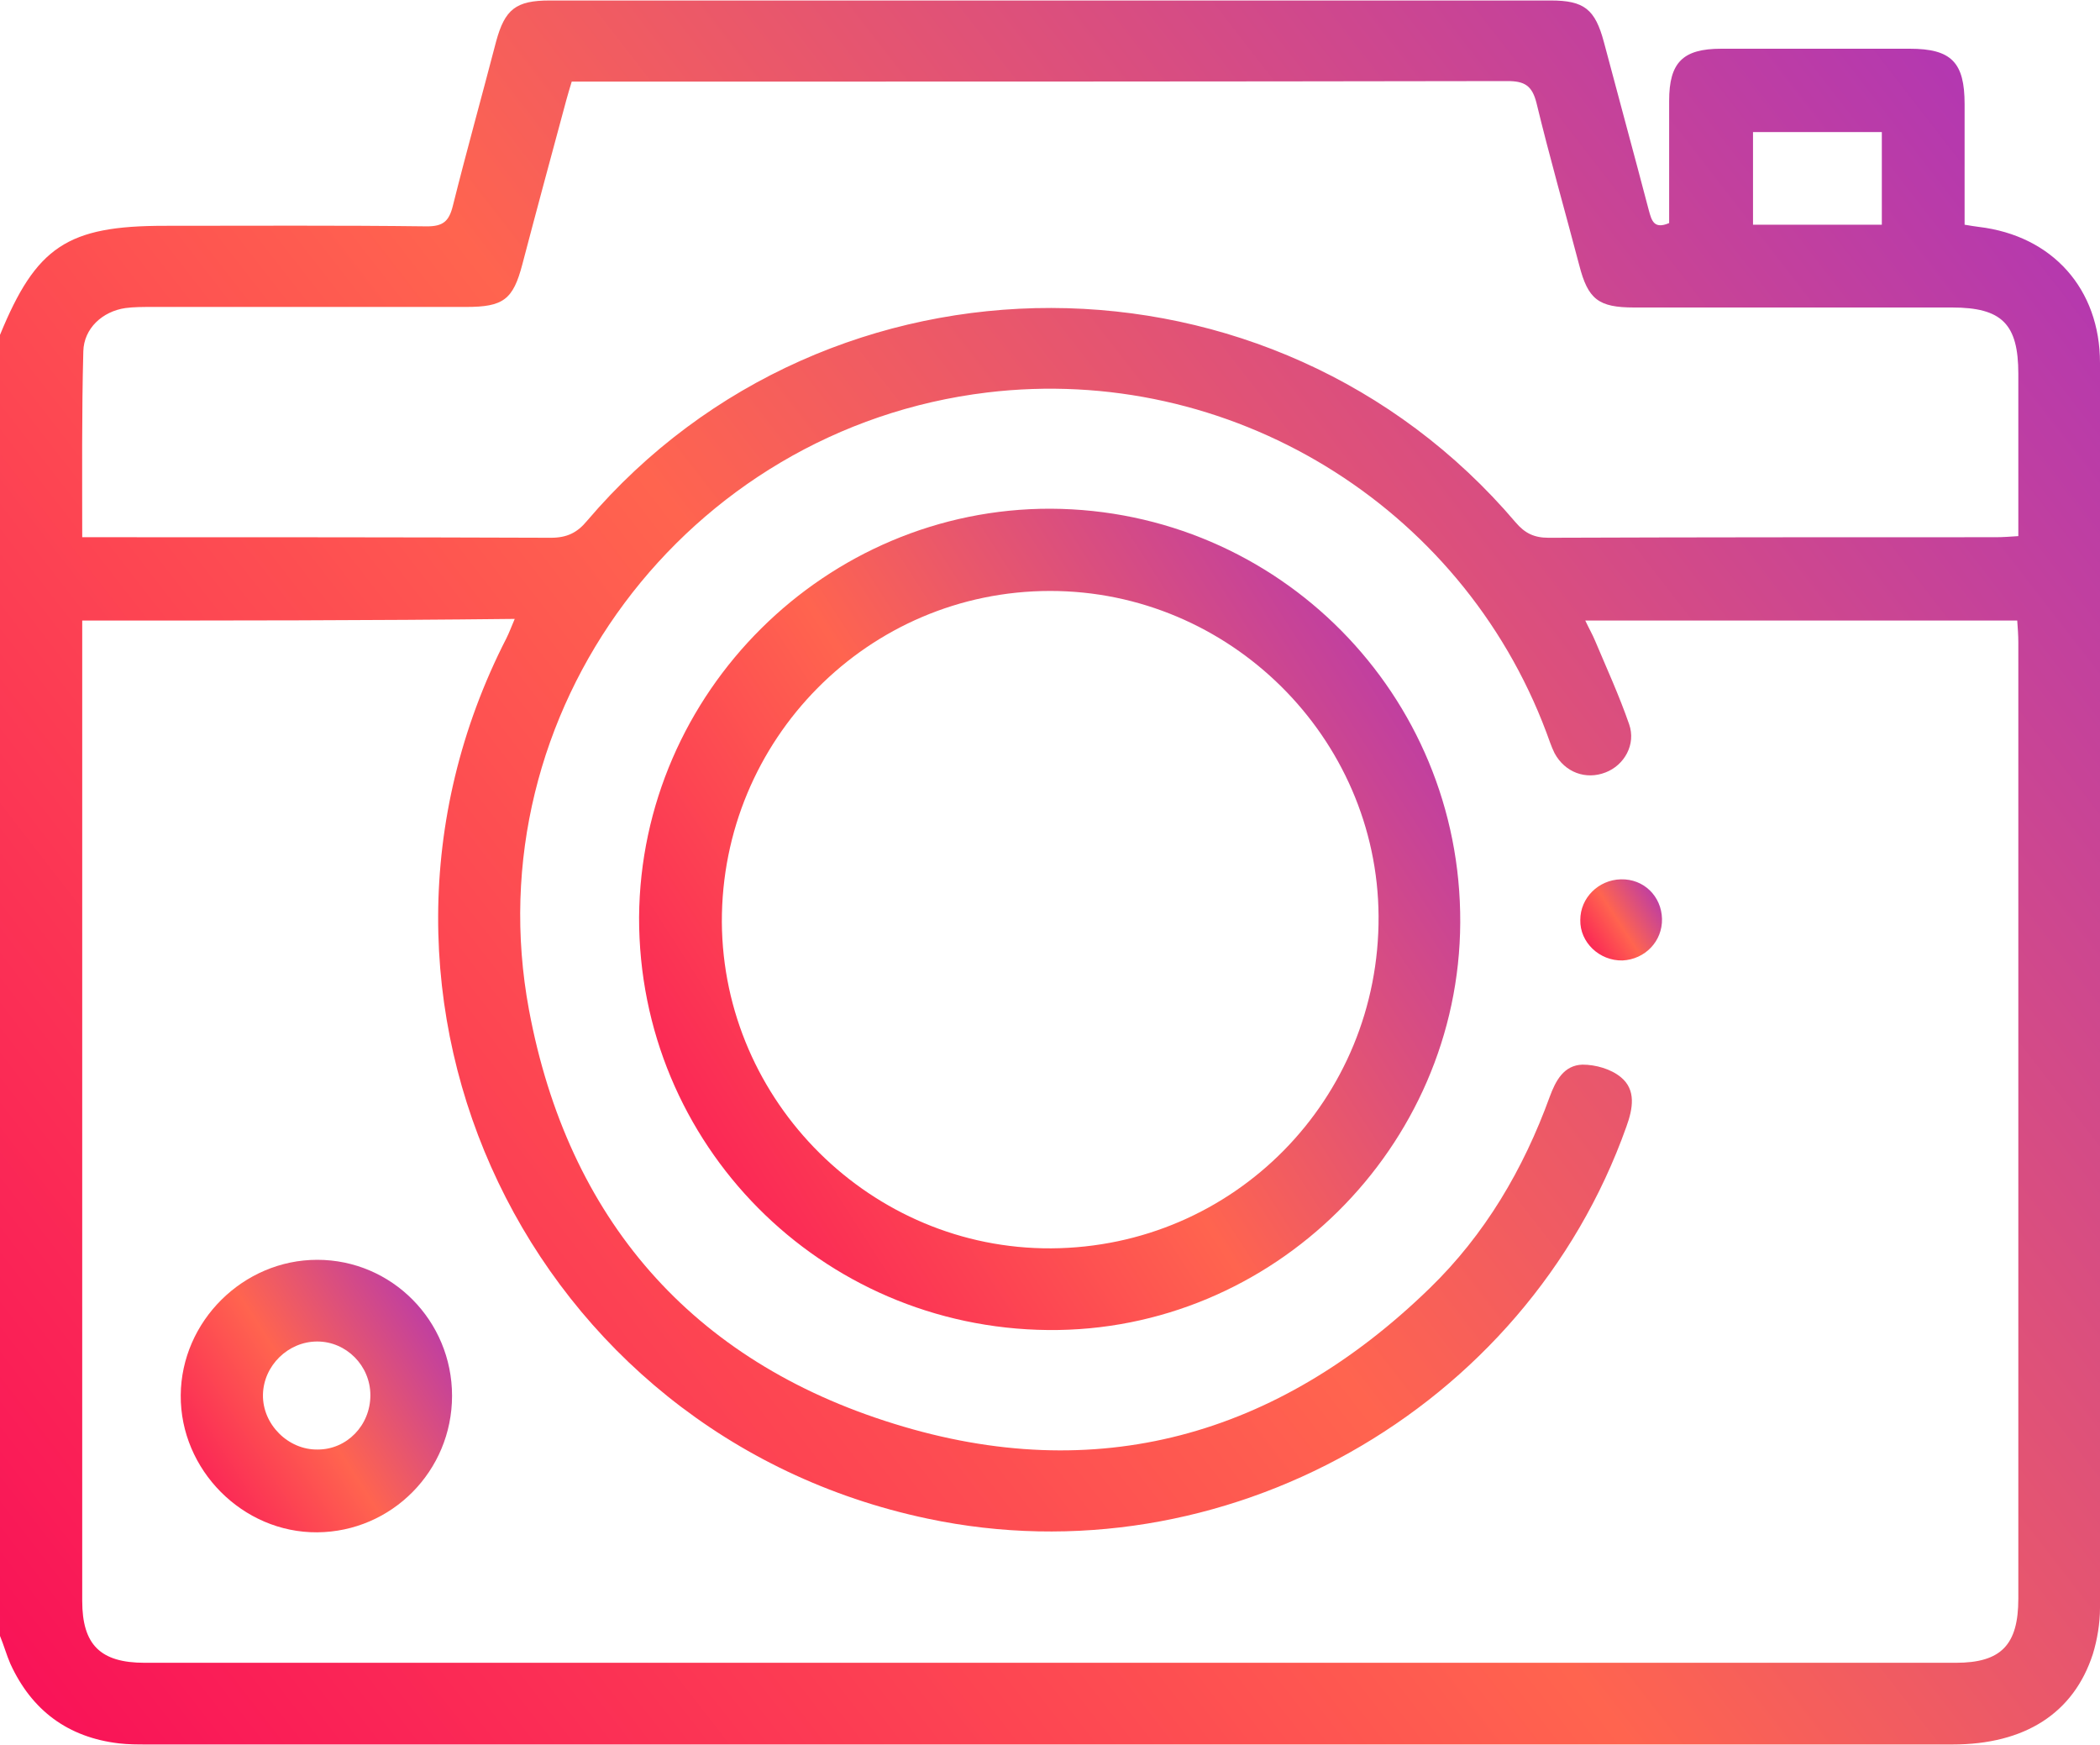
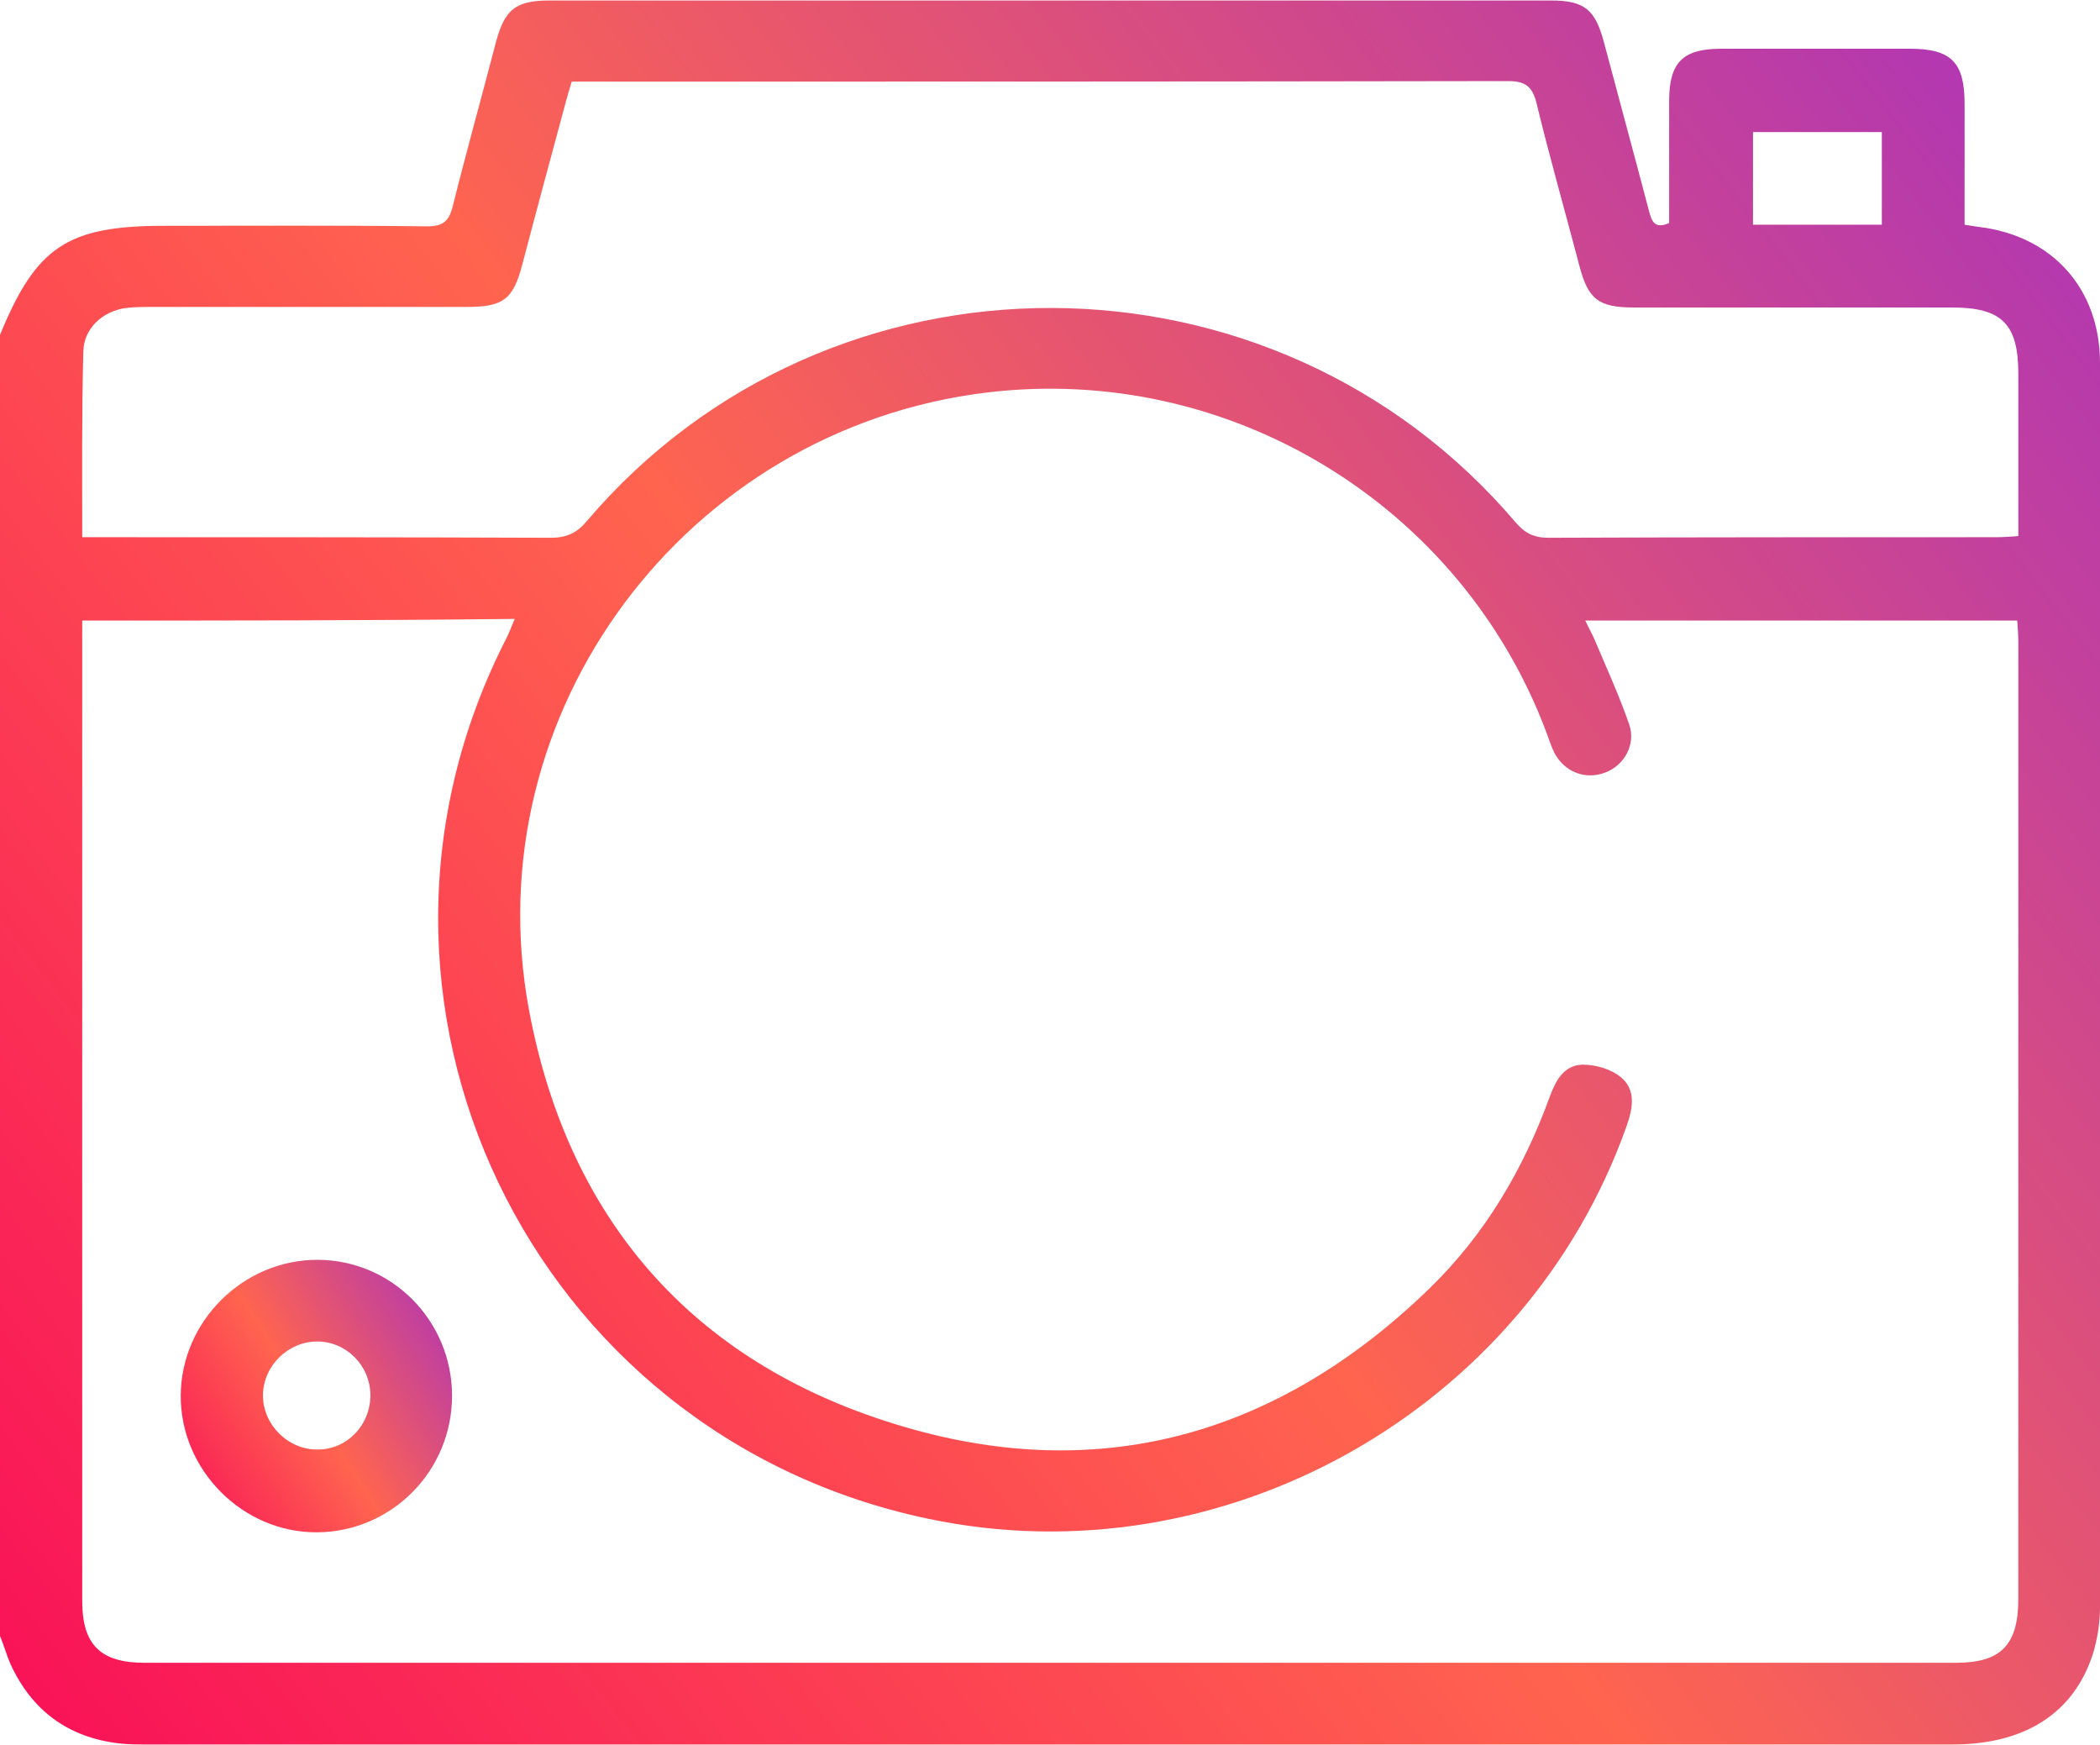
<svg xmlns="http://www.w3.org/2000/svg" width="65" height="54" viewBox="0 0 65 54" fill="none">
  <path d="M0 50.627C0 37.206 0 23.785 0 10.364C1.12 7.633 2.087 6.988 5.09 6.988C7.805 6.988 10.502 6.971 13.217 7.005C13.709 7.005 13.896 6.852 14.015 6.377C14.439 4.681 14.914 2.984 15.355 1.287C15.627 0.286 15.966 0.015 17.018 0.015C27.351 0.015 37.666 0.015 47.999 0.015C49.034 0.015 49.373 0.286 49.645 1.304C50.103 3.035 50.578 4.765 51.036 6.513C51.121 6.818 51.189 7.107 51.664 6.903C51.664 5.648 51.664 4.392 51.664 3.12C51.664 1.932 52.088 1.508 53.276 1.508C55.227 1.508 57.178 1.508 59.112 1.508C60.402 1.508 60.809 1.932 60.809 3.221C60.809 4.46 60.809 5.699 60.809 6.954C60.996 6.988 61.132 7.005 61.25 7.022C63.524 7.293 65 8.939 65 11.23C65 24.074 65 36.917 65 49.761C65 50.236 64.915 50.745 64.779 51.187C64.186 53.019 62.675 53.986 60.436 53.986C41.806 53.986 23.194 53.986 4.564 53.986C4.276 53.986 3.97 53.986 3.682 53.952C2.104 53.766 0.984 52.934 0.322 51.492C0.204 51.221 0.119 50.915 0 50.627ZM2.545 19.204C2.545 19.459 2.545 19.645 2.545 19.832C2.545 29.741 2.545 39.649 2.545 49.541C2.545 50.898 3.105 51.458 4.479 51.458C23.16 51.458 41.857 51.458 60.538 51.458C61.946 51.458 62.472 50.898 62.472 49.473C62.472 39.615 62.472 29.741 62.472 19.883C62.472 19.662 62.455 19.442 62.438 19.204C57.976 19.204 53.564 19.204 49.068 19.204C49.187 19.459 49.289 19.628 49.373 19.832C49.73 20.68 50.12 21.529 50.425 22.411C50.646 23.039 50.273 23.683 49.696 23.904C49.085 24.142 48.44 23.904 48.118 23.31C48.016 23.107 47.948 22.886 47.864 22.665C45.217 15.607 38.04 11.247 30.557 12.146C21.242 13.266 14.659 22.038 16.373 31.251C17.578 37.715 21.412 42.126 27.673 44.061C33.934 46.012 39.533 44.451 44.249 39.87C45.963 38.207 47.151 36.188 47.965 33.948C48.152 33.439 48.406 32.964 48.983 32.947C49.391 32.947 49.866 33.083 50.171 33.337C50.646 33.728 50.544 34.305 50.341 34.865C47.219 43.653 37.836 48.93 28.708 46.996C16.39 44.4 9.943 30.928 15.677 19.747C15.762 19.577 15.83 19.391 15.932 19.153C11.419 19.204 7.024 19.204 2.545 19.204ZM2.545 16.625C2.85 16.625 3.054 16.625 3.275 16.625C7.873 16.625 12.454 16.625 17.052 16.642C17.544 16.642 17.866 16.489 18.172 16.116C25.671 7.31 39.414 7.344 46.913 16.167C47.202 16.506 47.49 16.642 47.931 16.642C52.546 16.625 57.161 16.625 61.776 16.625C61.997 16.625 62.217 16.608 62.472 16.591C62.472 14.878 62.472 13.232 62.472 11.569C62.472 10.025 61.963 9.516 60.419 9.516C57.144 9.516 53.853 9.516 50.578 9.516C49.475 9.516 49.153 9.262 48.882 8.21C48.44 6.53 47.965 4.867 47.558 3.187C47.422 2.645 47.185 2.509 46.659 2.509C37.242 2.526 27.826 2.526 18.409 2.526C18.172 2.526 17.951 2.526 17.696 2.526C17.629 2.746 17.578 2.916 17.527 3.103C17.069 4.799 16.61 6.496 16.169 8.176C15.881 9.279 15.576 9.499 14.422 9.499C11.181 9.499 7.94 9.499 4.7 9.499C4.428 9.499 4.14 9.499 3.885 9.533C3.173 9.635 2.596 10.161 2.579 10.873C2.528 12.791 2.545 14.674 2.545 16.625ZM58.247 6.954C58.247 5.97 58.247 5.037 58.247 4.087C56.89 4.087 55.566 4.087 54.26 4.087C54.26 5.071 54.26 6.021 54.26 6.954C55.617 6.954 56.924 6.954 58.247 6.954Z" fill="url(#paint0_linear_567_1418)" />
-   <path d="M32.523 15.743C39.565 15.777 45.232 21.495 45.198 28.553C45.164 35.51 39.395 41.227 32.439 41.16C25.397 41.092 19.764 35.408 19.781 28.384C19.832 21.427 25.567 15.726 32.523 15.743ZM32.54 38.632C38.19 38.597 42.703 34.017 42.67 28.35C42.636 22.818 38.055 18.288 32.506 18.288C26.873 18.288 22.326 22.886 22.343 28.536C22.377 34.101 26.975 38.665 32.54 38.632Z" fill="url(#paint1_linear_567_1418)" />
  <path d="M13.992 43.195C13.992 45.52 12.126 47.403 9.819 47.42C7.511 47.437 5.577 45.486 5.594 43.178C5.611 40.888 7.528 38.987 9.819 38.987C12.126 38.987 13.992 40.871 13.992 43.195ZM11.464 43.178C11.464 42.262 10.718 41.515 9.819 41.515C8.919 41.515 8.156 42.262 8.139 43.161C8.122 44.077 8.919 44.875 9.836 44.858C10.735 44.858 11.464 44.111 11.464 43.178Z" fill="url(#paint2_linear_567_1418)" />
-   <path d="M51.443 28.434C51.459 29.13 50.916 29.689 50.221 29.723C49.508 29.74 48.897 29.163 48.914 28.468C48.914 27.789 49.474 27.229 50.17 27.212C50.883 27.195 51.425 27.738 51.443 28.434Z" fill="url(#paint3_linear_567_1418)" />
  <defs>
    <linearGradient id="paint0_linear_567_1418" x1="60.357" y1="-7.856" x2="-10.561" y2="47.106" gradientUnits="userSpaceOnUse">
      <stop stop-color="#A831BF" />
      <stop offset="0.51" stop-color="#FF644F" />
      <stop offset="1" stop-color="#F80759" />
    </linearGradient>
    <linearGradient id="paint1_linear_567_1418" x1="43.382" y1="12.037" x2="11.994" y2="32.235" gradientUnits="userSpaceOnUse">
      <stop stop-color="#A831BF" />
      <stop offset="0.51" stop-color="#FF644F" />
      <stop offset="1" stop-color="#F80759" />
    </linearGradient>
    <linearGradient id="paint2_linear_567_1418" x1="13.393" y1="37.758" x2="2.996" y2="44.421" gradientUnits="userSpaceOnUse">
      <stop stop-color="#A831BF" />
      <stop offset="0.51" stop-color="#FF644F" />
      <stop offset="1" stop-color="#F80759" />
    </linearGradient>
    <linearGradient id="paint3_linear_567_1418" x1="51.262" y1="26.846" x2="48.152" y2="28.861" gradientUnits="userSpaceOnUse">
      <stop stop-color="#A831BF" />
      <stop offset="0.51" stop-color="#FF644F" />
      <stop offset="1" stop-color="#F80759" />
    </linearGradient>
  </defs>
</svg>